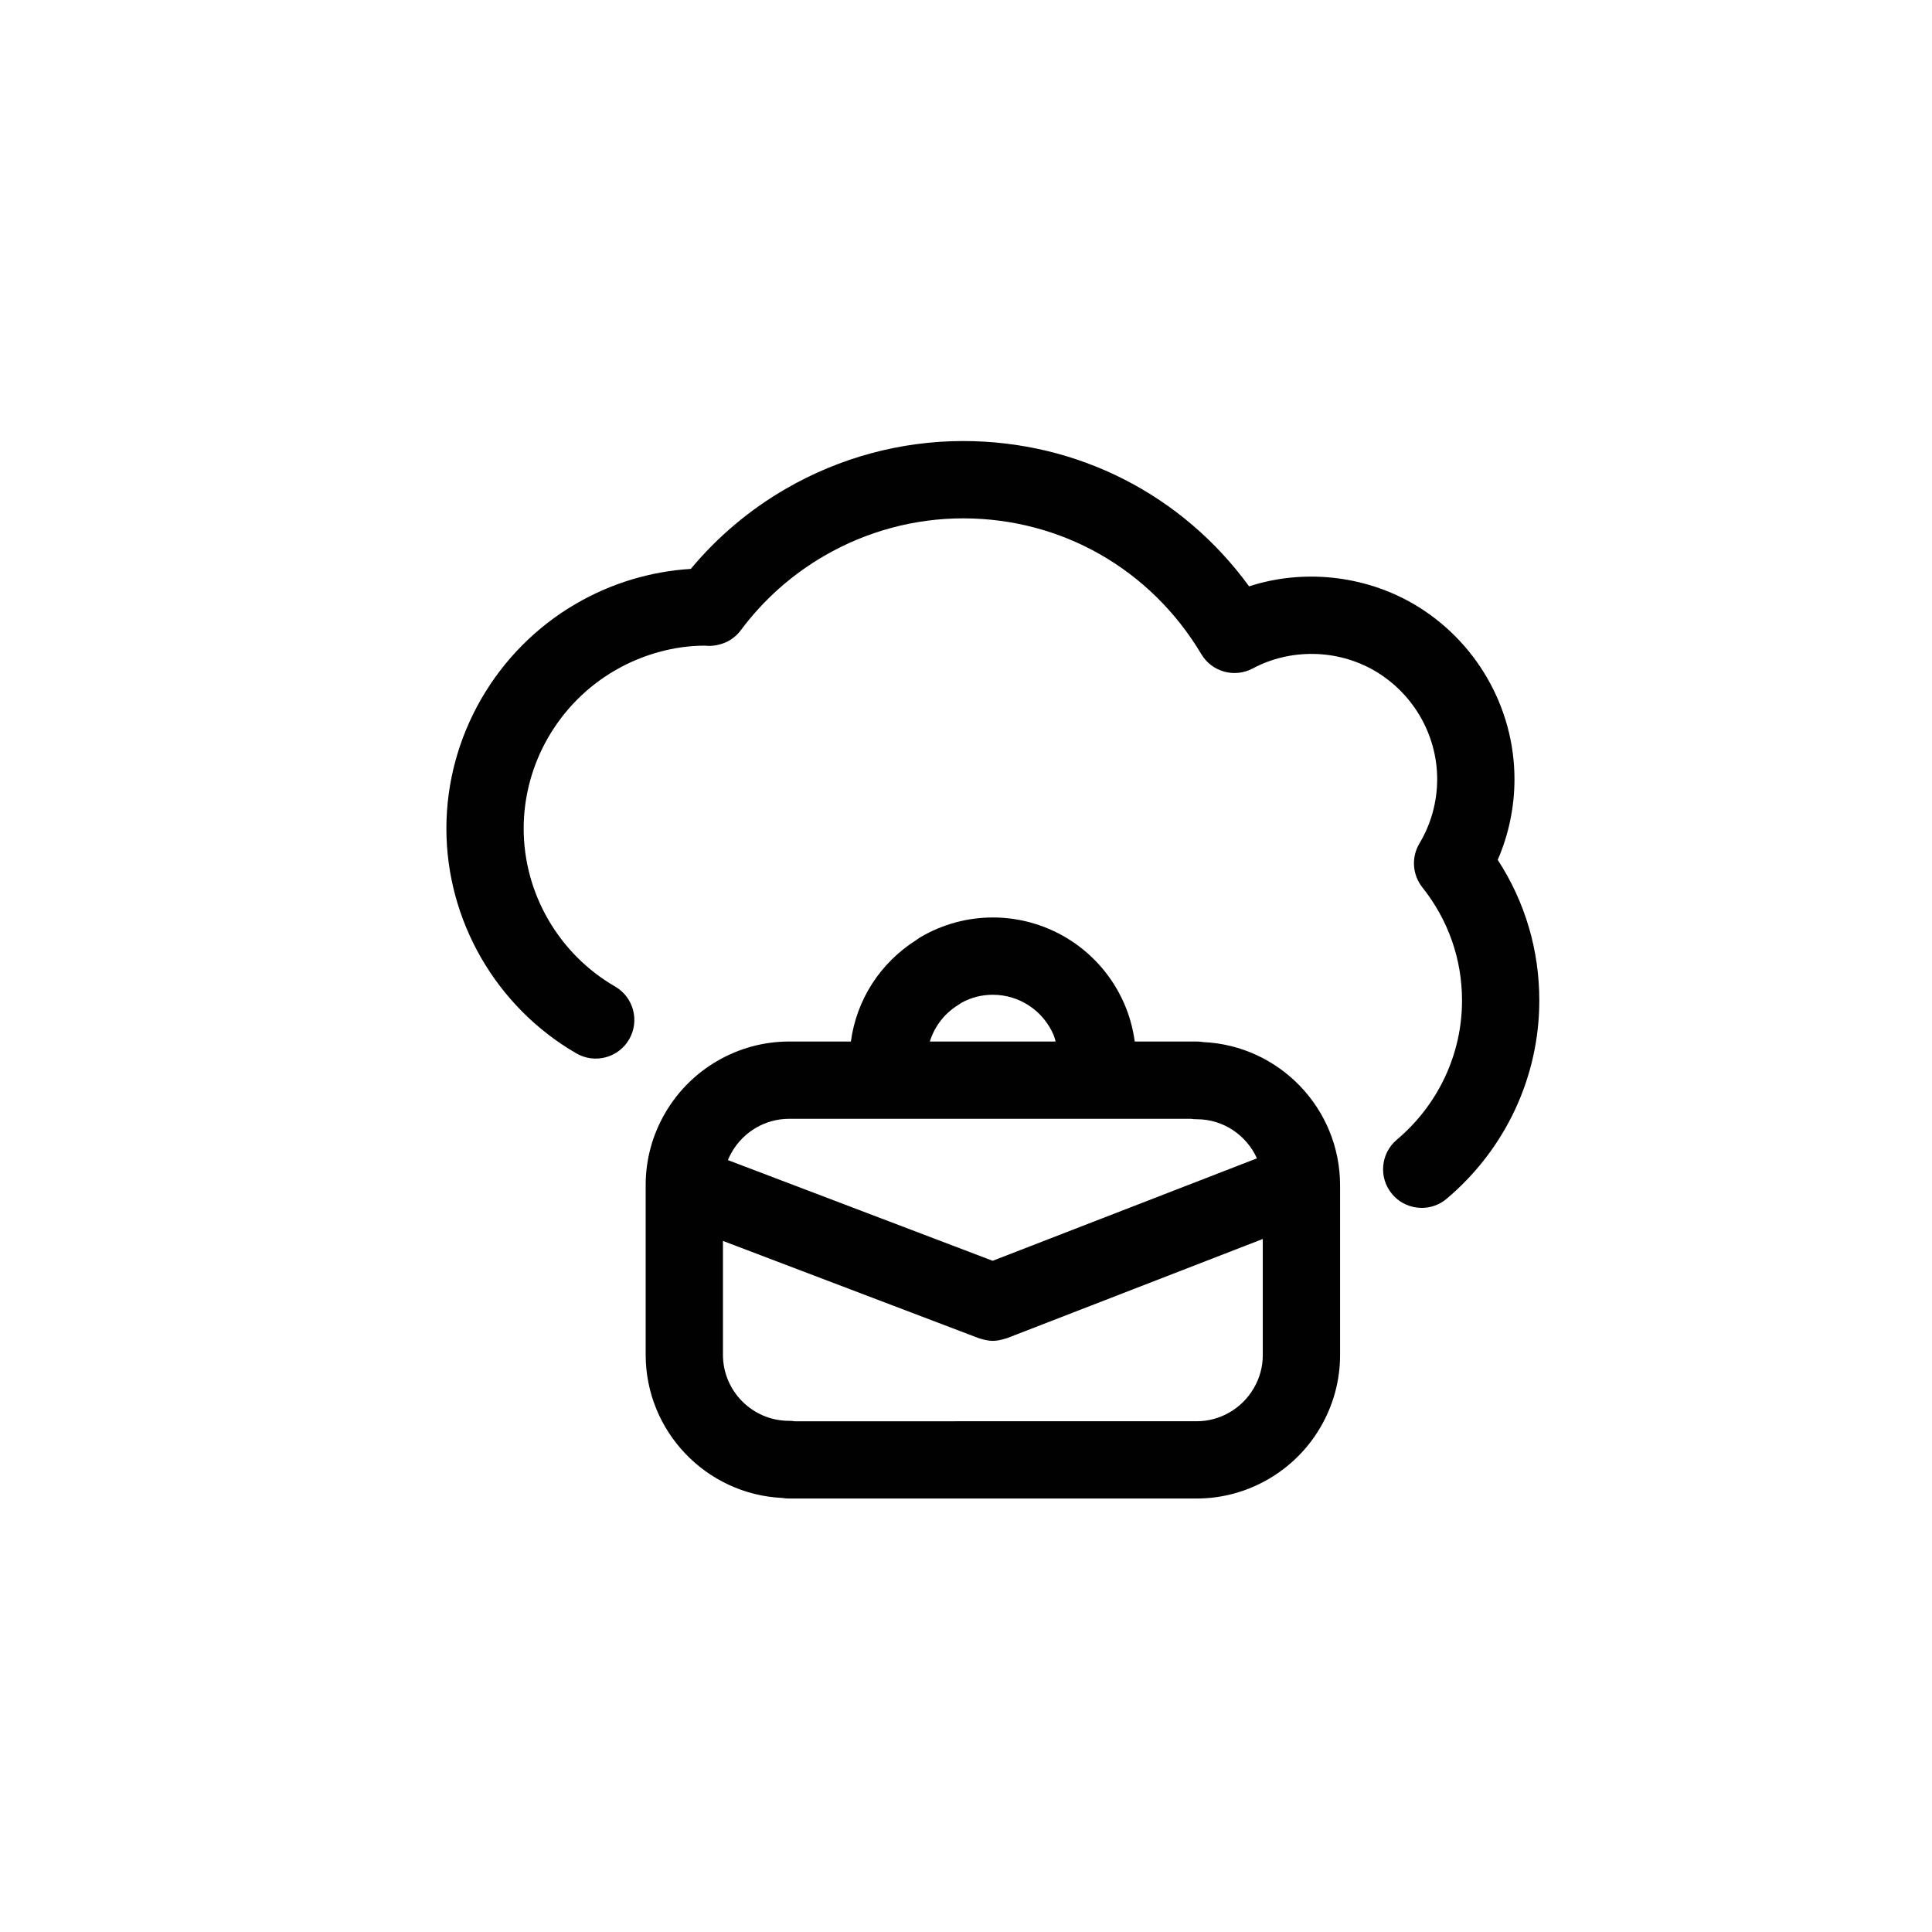
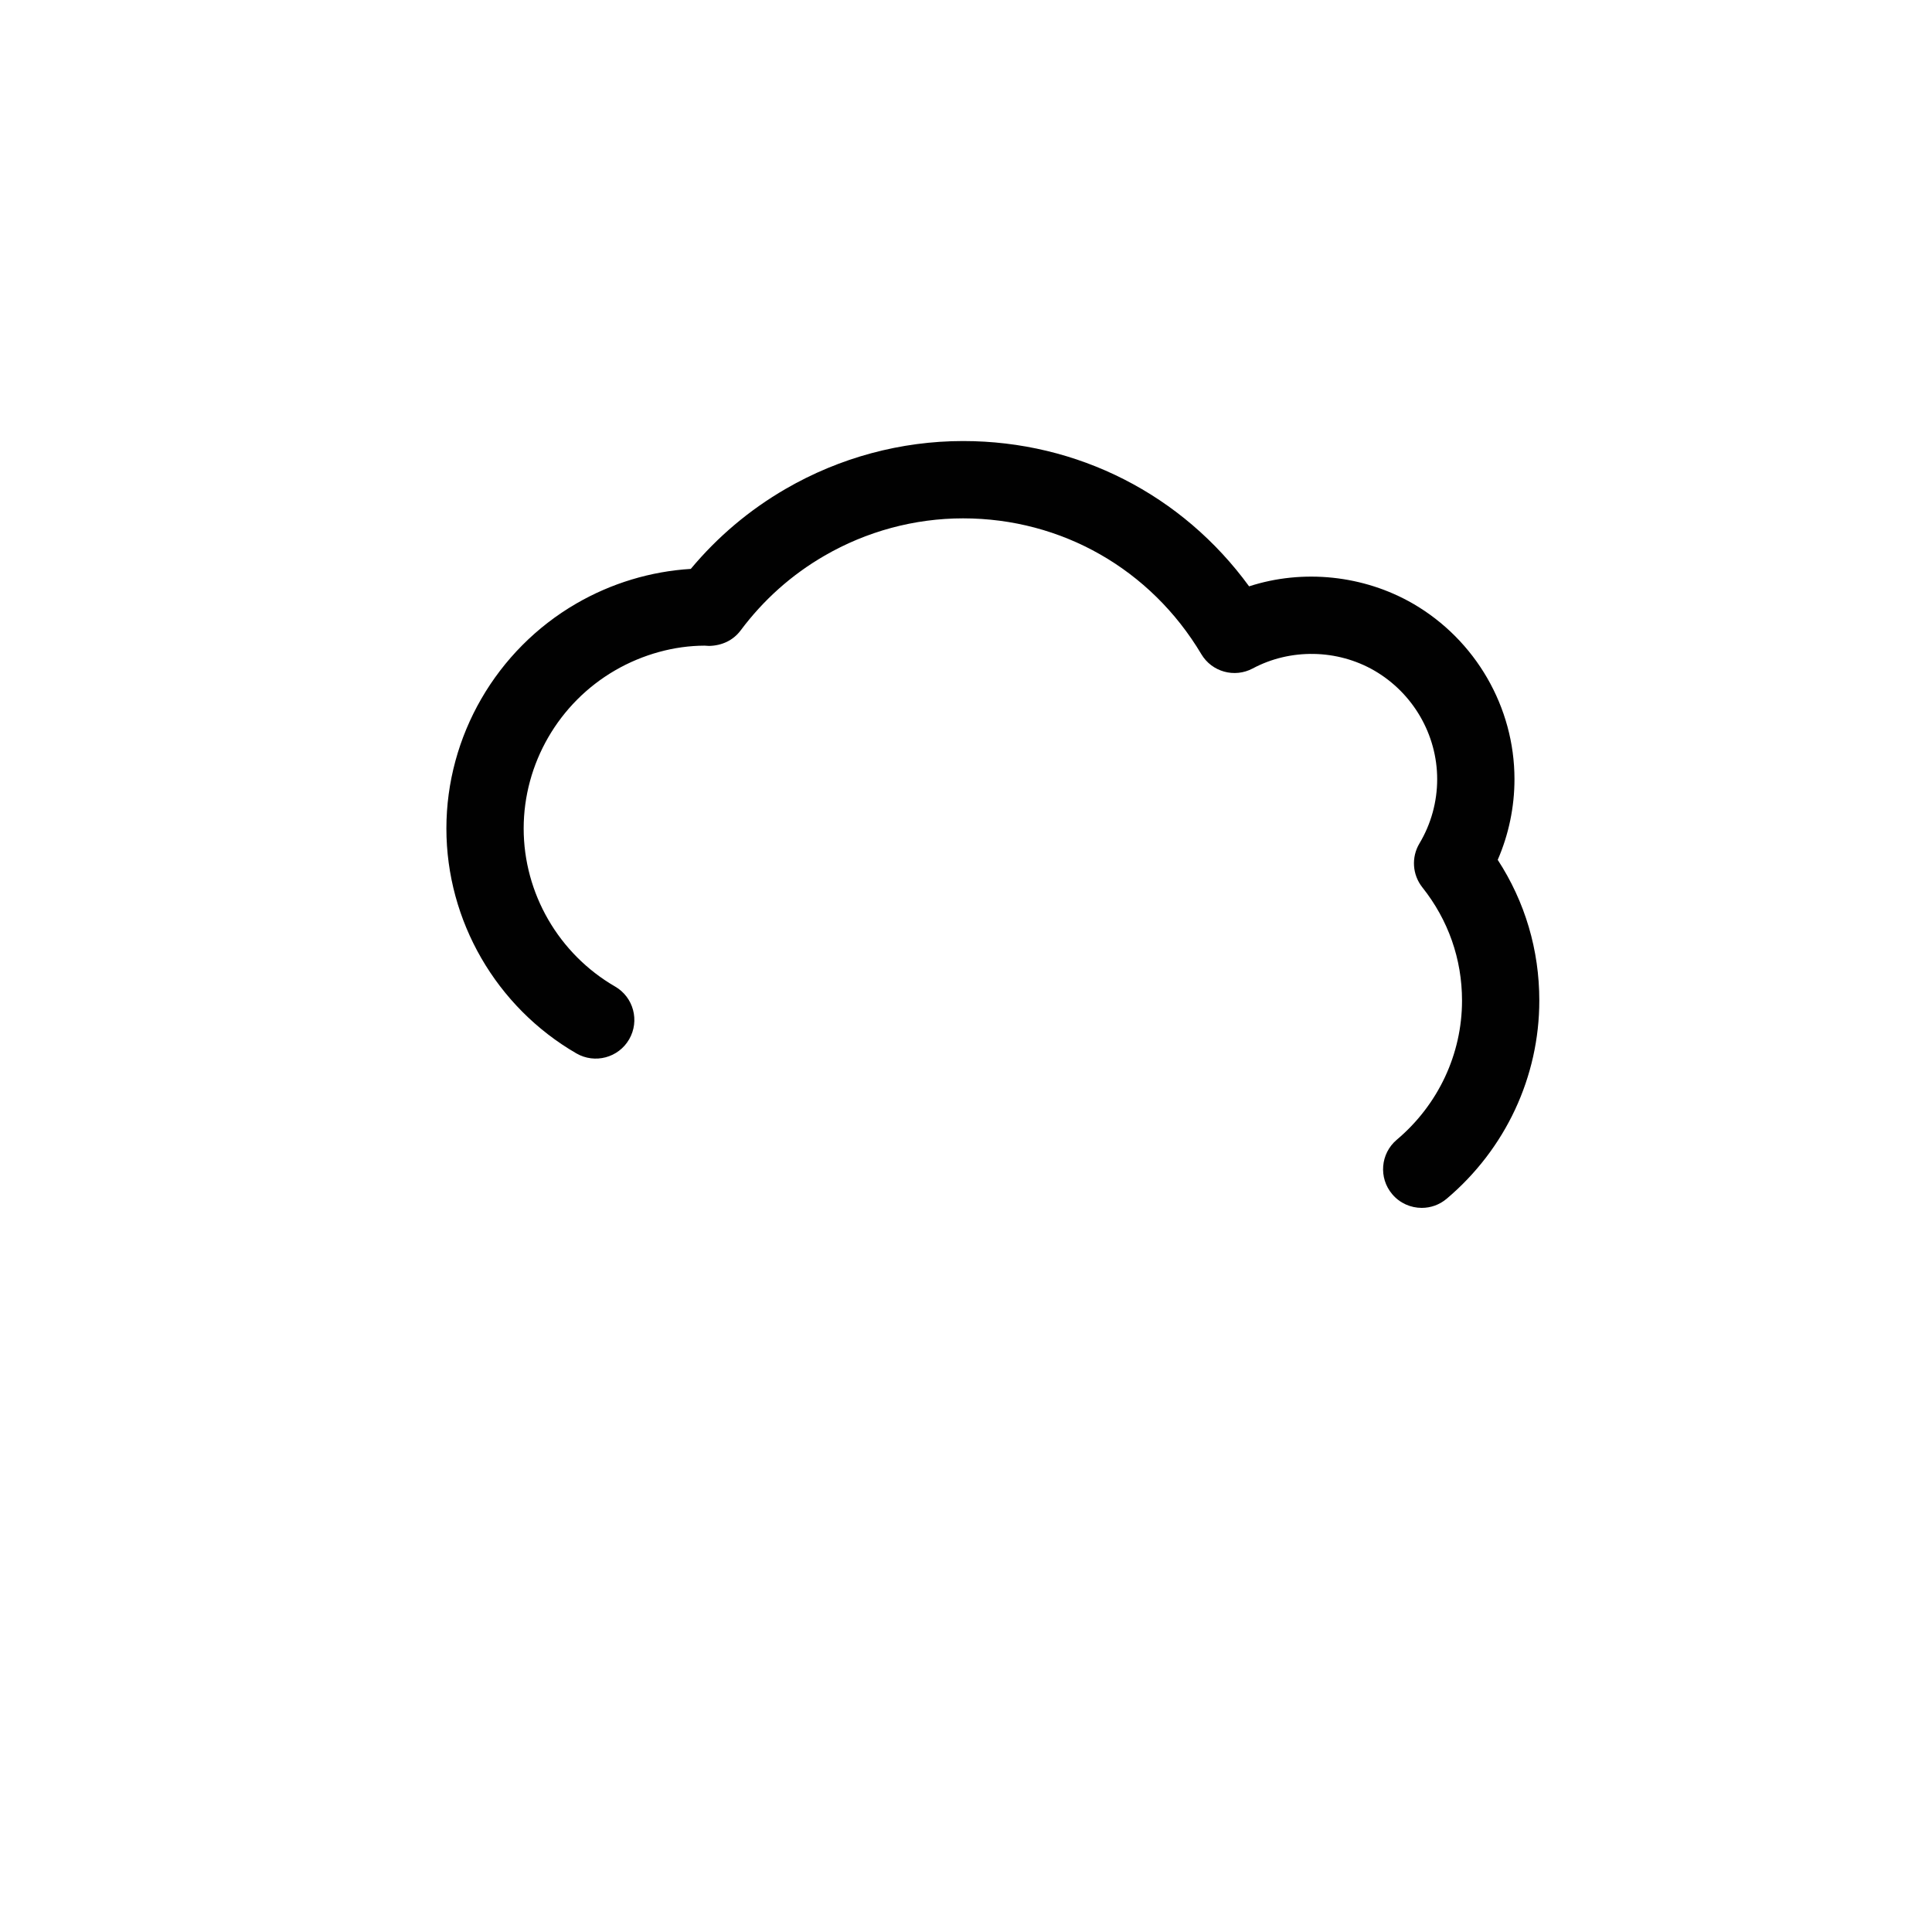
<svg xmlns="http://www.w3.org/2000/svg" version="1.1" id="Layer_1" x="0px" y="0px" width="100px" height="100px" viewBox="0 0 100 100" enable-background="new 0 0 100 100" xml:space="preserve">
  <g>
    <path fill="#010101" d="M77.522,44.505c0.57-1.313,0.867-2.735,0.867-4.176c0-3.724-2.01-7.203-5.248-9.082   c-2.559-1.479-5.705-1.803-8.488-0.898c-3.454-4.74-8.87-7.521-14.804-7.521c-3.214,0-6.39,0.856-9.186,2.478   c-1.875,1.087-3.521,2.477-4.908,4.14c-2.075,0.127-4.107,0.74-5.923,1.792c-4.149,2.404-6.727,6.866-6.727,11.645   s2.578,9.238,6.727,11.64c0.957,0.554,2.18,0.228,2.733-0.729s0.227-2.18-0.729-2.732c-2.918-1.689-4.731-4.823-4.731-8.179   c0-3.356,1.813-6.492,4.731-8.184c1.442-0.836,3.077-1.277,4.635-1.28c0.049,0.005,0.181,0.013,0.229,0.014   c0.666-0.014,1.251-0.288,1.636-0.803c1.181-1.581,2.638-2.881,4.332-3.862c2.188-1.269,4.67-1.938,7.18-1.938   c5.097,0,9.708,2.628,12.333,7.03c0.546,0.918,1.715,1.242,2.66,0.739c1.943-1.038,4.365-1.004,6.295,0.111   c2.006,1.165,3.252,3.318,3.252,5.621c0,1.171-0.317,2.321-0.919,3.327c-0.427,0.715-0.366,1.619,0.151,2.271   c1.344,1.689,2.054,3.716,2.054,5.861c0,2.766-1.23,5.392-3.376,7.202c-0.845,0.712-0.951,1.975-0.238,2.818   c0.395,0.469,0.96,0.71,1.529,0.71c0.455,0,0.913-0.154,1.289-0.472c3.048-2.572,4.796-6.312,4.796-10.259   C79.676,49.17,78.935,46.677,77.522,44.505z" />
-     <path fill="#010101" d="M62.292,53.939c-0.113-0.02-0.23-0.03-0.351-0.03h-3.207c-0.092-0.673-0.269-1.33-0.544-1.96   c-1.18-2.71-3.849-4.461-6.8-4.461c-1.304,0-2.589,0.347-3.713,1c-0.082,0.048-0.159,0.1-0.233,0.156   c-1.89,1.192-3.112,3.107-3.403,5.265h-3.202c-2.631,0-5.088,1.421-6.41,3.701c-0.66,1.129-1.009,2.415-1.009,3.719v8.792   c0,3.974,3.14,7.228,7.069,7.412c0.114,0.02,0.231,0.03,0.351,0.03h21.103c2.631,0,5.088-1.421,6.41-3.701   c0.66-1.129,1.009-2.415,1.009-3.719v-8.792C69.361,57.378,66.222,54.124,62.292,53.939z M49.615,52.005   c0.058-0.034,0.115-0.072,0.17-0.112c0.497-0.269,1.037-0.404,1.606-0.404c1.358,0,2.588,0.808,3.134,2.061   c0.051,0.117,0.078,0.24,0.115,0.36h-6.512C48.37,53.127,48.888,52.448,49.615,52.005z M40.84,57.909h20.802   c0.098,0.015,0.199,0.022,0.301,0.022c1.388,0,2.58,0.835,3.115,2.025l-13.677,5.302l-13.706-5.212   c0.06-0.144,0.129-0.286,0.21-0.425C38.498,58.565,39.63,57.909,40.84,57.909z M64.896,71.851   c-0.612,1.057-1.744,1.713-2.953,1.713H41.139c-0.098-0.015-0.198-0.022-0.3-0.022c-1.885,0-3.419-1.534-3.419-3.42v-5.892   l13.258,5.041c0.027,0.01,0.054,0.014,0.082,0.022c0.036,0.013,0.072,0.021,0.109,0.031c0.173,0.047,0.348,0.078,0.52,0.078l0,0   h0.001c0.175,0,0.35-0.032,0.524-0.079c0.036-0.011,0.072-0.02,0.108-0.031c0.029-0.01,0.061-0.014,0.09-0.025l13.249-5.137v6.014   C65.361,70.747,65.206,71.319,64.896,71.851z" />
  </g>
</svg>